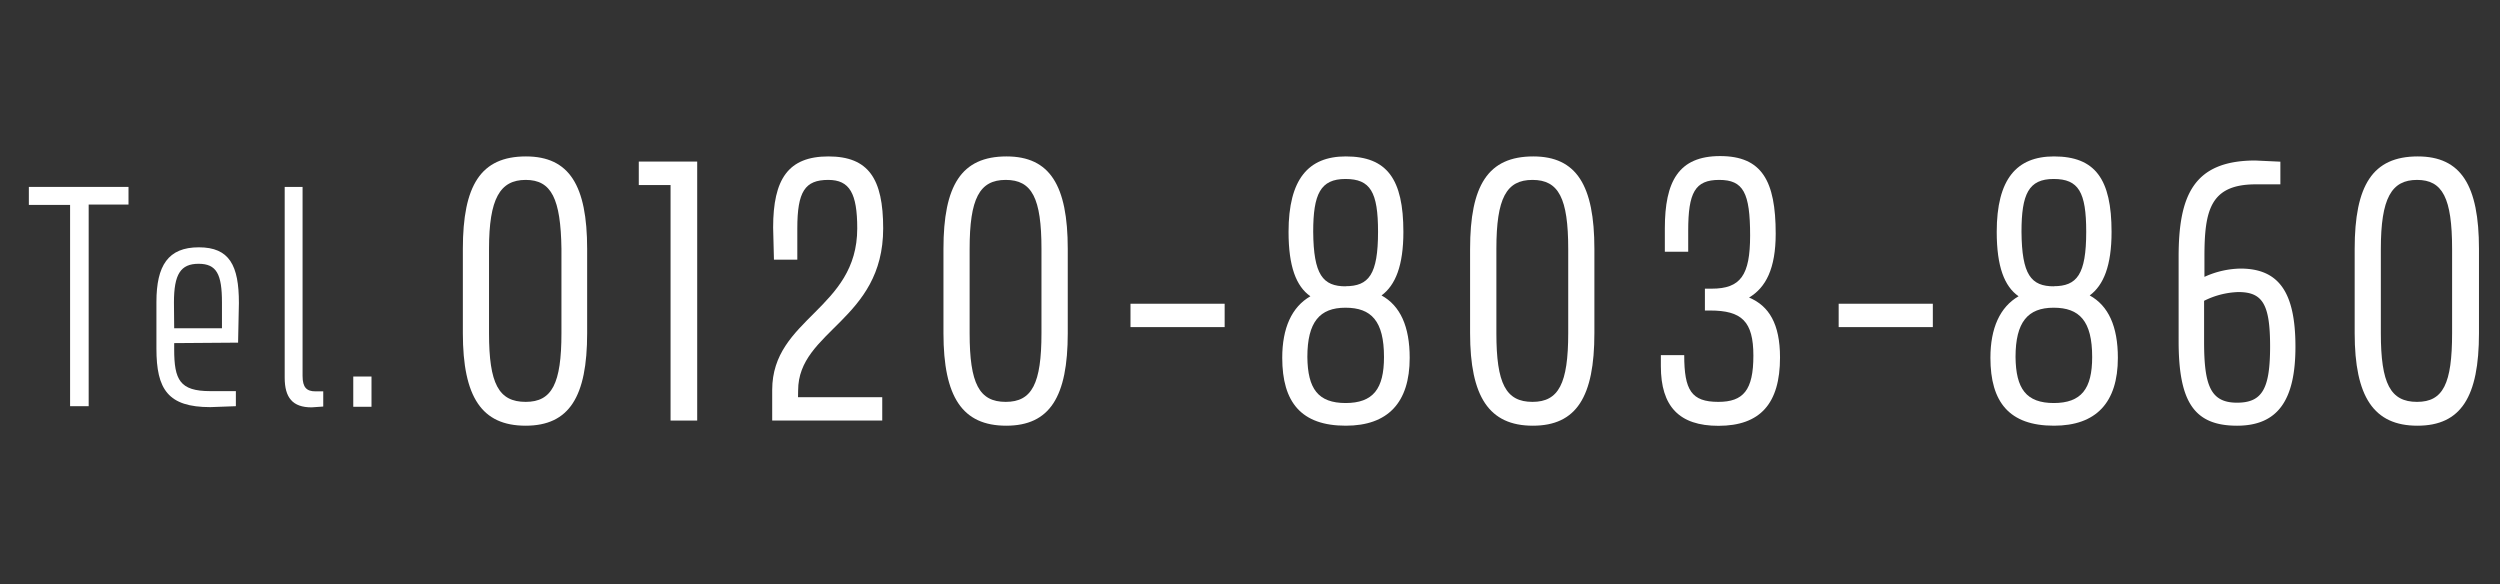
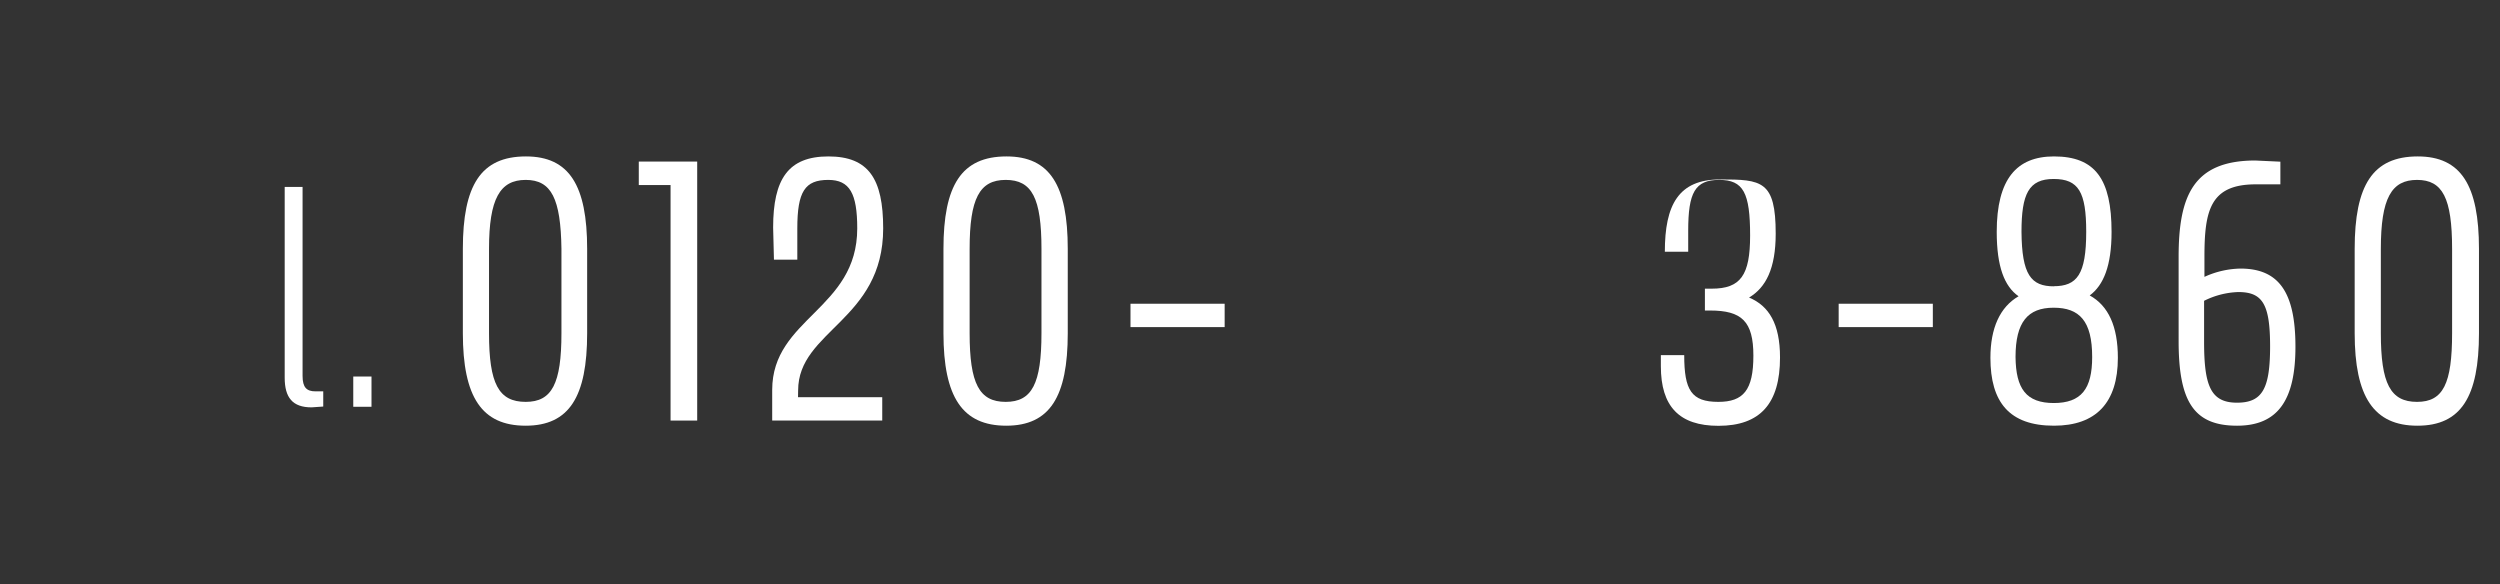
<svg xmlns="http://www.w3.org/2000/svg" width="214" height="50" viewBox="0 0 214 50">
  <rect x="0" y="0" width="214" height="50" fill="#333333" stroke="none" />
  <defs>
    <style>.cls-1{fill:none;}.cls-2{fill:#fff;}</style>
  </defs>
  <g id="レイヤー_2" data-name="レイヤー 2">
    <g id="レイヤー_1-2" data-name="レイヤー 1">
      <rect class="cls-1" width="214" height="50" />
      <path class="cls-2" d="M39.62,21.31c0-5.44,1.53-7.92,5.4-7.92,3.71,0,5.24,2.48,5.24,7.92v7.21c0,5.44-1.53,7.92-5.27,7.92S39.62,34,39.62,28.52ZM45,34.4c2.25,0,3.06-1.56,3.06-5.88V21.31C48,17,47.2,15.4,45,15.4S41.86,17,41.86,21.31v7.21C41.86,32.84,42.68,34.4,45,34.4Z" />
      <path class="cls-2" d="M54.68,13.83h5V36H57.4V15.84H54.68Z" />
      <path class="cls-2" d="M68.31,34h7.21v2H66.1V33.38c0-6.15,7.28-6.9,7.28-13.83,0-3-.65-4.15-2.48-4.15-2,0-2.65,1-2.65,4.15v2.68h-2l-.07-2.75c0-4.15,1.29-6.09,4.73-6.09s4.69,1.91,4.69,6.16c0,7.88-7.28,8.73-7.28,13.87Z" />
      <path class="cls-2" d="M80.76,21.31c0-5.44,1.53-7.92,5.4-7.92,3.71,0,5.24,2.48,5.24,7.92v7.21c0,5.44-1.53,7.92-5.27,7.92S80.76,34,80.76,28.52ZM86.09,34.4c2.25,0,3.06-1.56,3.06-5.88V21.31c0-4.35-.81-5.91-3.06-5.91S83,17,83,21.31v7.21C83,32.84,83.82,34.4,86.09,34.4Z" />
      <path class="cls-2" d="M104.83,26v2H96.77V26Z" />
-       <path class="cls-2" d="M112.17,25.36c-1.22-.85-1.87-2.55-1.87-5.51,0-4.52,1.7-6.46,4.9-6.46,3.53,0,4.93,1.94,4.93,6.46,0,2.89-.68,4.56-1.87,5.44,1.6.88,2.41,2.65,2.41,5.34,0,3.84-1.87,5.81-5.47,5.81-3.81,0-5.44-2-5.44-5.81C109.76,28.08,110.57,26.28,112.17,25.36Zm3,9.14c2.38,0,3.3-1.22,3.3-3.94,0-3.09-1.09-4.22-3.3-4.22s-3.26,1.23-3.26,4.22C111.94,33.28,112.82,34.5,115.2,34.5Zm0-10c2,0,2.79-1,2.79-4.66,0-3.4-.65-4.52-2.79-4.52s-2.76,1.29-2.76,4.52C112.44,23.52,113.23,24.51,115.2,24.51Z" />
-       <path class="cls-2" d="M125.84,21.31c0-5.44,1.53-7.92,5.41-7.92,3.7,0,5.23,2.48,5.23,7.92v7.21c0,5.44-1.53,7.92-5.27,7.92s-5.37-2.48-5.37-7.92Zm5.34,13.09c2.24,0,3.06-1.56,3.06-5.88V21.31c0-4.35-.82-5.91-3.06-5.91s-3.09,1.56-3.09,5.91v7.21C128.09,32.84,128.9,34.4,131.18,34.4Z" />
-       <path class="cls-2" d="M149.81,20.16c0-3.67-.58-4.76-2.65-4.76s-2.65,1.09-2.65,4.35v1.8h-2l0-2c0-4,1.16-6.19,4.73-6.19S152,15.47,152,20c0,3-.85,4.62-2.28,5.47,1.7.71,2.65,2.25,2.65,5.13,0,3.95-1.7,5.85-5.27,5.85-3.36,0-4.93-1.66-4.93-5.1l0-.95h2c0,3,.61,4,2.92,4,2.14,0,3-1,3-3.95s-1-3.87-3.71-3.87h-.44V24.71h.58C149,24.71,149.81,23.56,149.81,20.16Z" />
+       <path class="cls-2" d="M149.81,20.16c0-3.67-.58-4.76-2.65-4.76s-2.65,1.09-2.65,4.35v1.8h-2c0-4,1.16-6.19,4.73-6.19S152,15.47,152,20c0,3-.85,4.62-2.28,5.47,1.7.71,2.65,2.25,2.65,5.13,0,3.95-1.7,5.85-5.27,5.85-3.36,0-4.93-1.66-4.93-5.1l0-.95h2c0,3,.61,4,2.92,4,2.14,0,3-1,3-3.95s-1-3.87-3.71-3.87h-.44V24.71h.58C149,24.71,149.81,23.56,149.81,20.16Z" />
      <path class="cls-2" d="M165.45,26v2h-8.06V26Z" />
      <path class="cls-2" d="M172.79,25.36c-1.22-.85-1.87-2.55-1.87-5.51,0-4.52,1.7-6.46,4.9-6.46,3.53,0,4.93,1.94,4.93,6.46,0,2.89-.68,4.56-1.87,5.44,1.6.88,2.41,2.65,2.41,5.34,0,3.84-1.87,5.81-5.47,5.81-3.81,0-5.44-2-5.44-5.81C170.38,28.08,171.2,26.28,172.79,25.36Zm3,9.14c2.38,0,3.3-1.22,3.3-3.94,0-3.09-1.09-4.22-3.3-4.22s-3.26,1.23-3.26,4.22C172.56,33.28,173.44,34.5,175.82,34.5Zm0-10c2,0,2.79-1,2.79-4.66,0-3.4-.65-4.52-2.79-4.52s-2.75,1.29-2.75,4.52C173.07,23.52,173.85,24.51,175.82,24.51Z" />
      <path class="cls-2" d="M196.49,29.68c0,4.55-1.49,6.76-5,6.76-3.7,0-5-2.07-5-7.24V22c0-5.2,1.23-8.26,6.56-8.26l2.15.1v1.94h-2.11c-3.91,0-4.39,2.25-4.39,6.22v1.7a7.7,7.7,0,0,1,3.1-.71C195.06,23,196.49,25,196.49,29.68Zm-5,4.79c2.18,0,2.83-1.22,2.83-4.83S193.67,25,191.6,25a7,7,0,0,0-2.93.75v3.5C188.67,33,189.22,34.47,191.49,34.47Z" />
      <path class="cls-2" d="M201.56,21.31c0-5.44,1.53-7.92,5.4-7.92,3.71,0,5.24,2.48,5.24,7.92v7.21c0,5.44-1.53,7.92-5.27,7.92s-5.37-2.48-5.37-7.92ZM206.9,34.4c2.24,0,3-1.56,3-5.88V21.31c0-4.35-.81-5.91-3-5.91s-3.1,1.56-3.1,5.91v7.21C203.8,32.84,204.62,34.4,206.9,34.4Z" />
-       <path class="cls-2" d="M11,16v1.51H7.59V34.77H6V17.54H2.47V16Z" />
-       <path class="cls-2" d="M14.91,29.37v.53c0,2.62.48,3.58,3.09,3.58h2.19v1.29L18,34.85c-3.62,0-4.61-1.52-4.61-5v-4c0-3.12,1-4.68,3.63-4.68s3.43,1.56,3.43,4.76l-.07,3.4Zm0-1.27H19V25.89c0-2.42-.46-3.31-2-3.31s-2.11.89-2.11,3.31Z" />
      <path class="cls-2" d="M27.67,33.5v1.3l-1,.07c-1.63,0-2.3-.84-2.3-2.54V16h1.53V32.18c0,1,.36,1.32,1.11,1.32Z" />
      <path class="cls-2" d="M31.8,32.23v2.59H30.24V32.23Z" />
    </g>
  </g>
</svg>